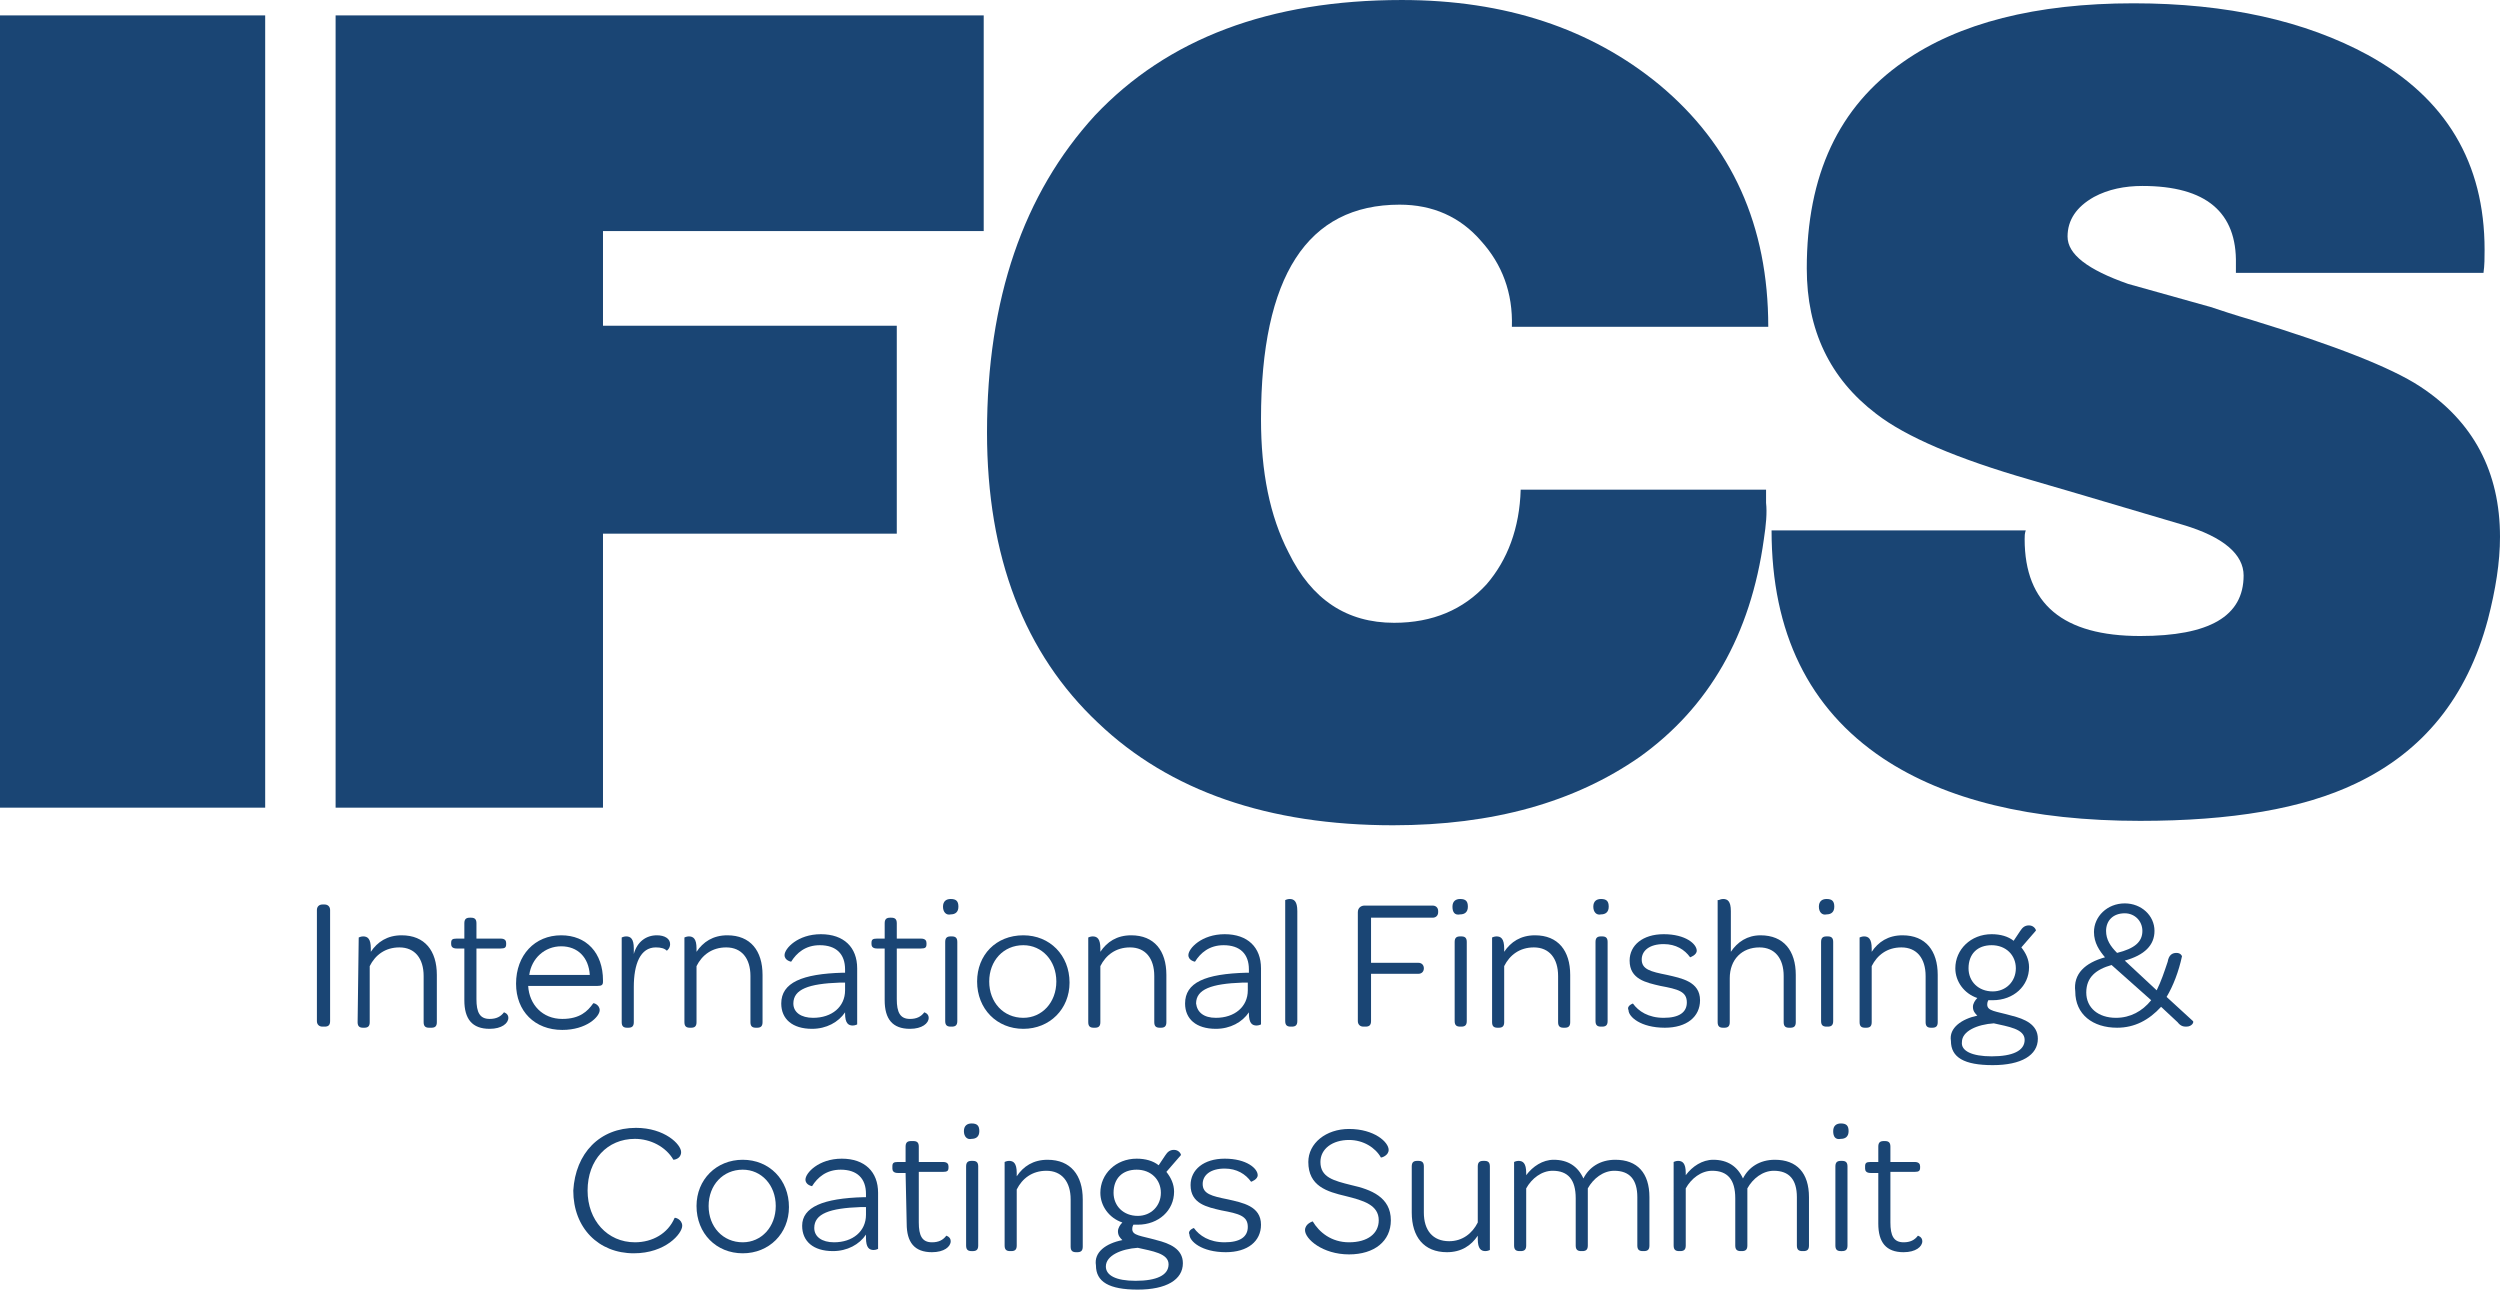
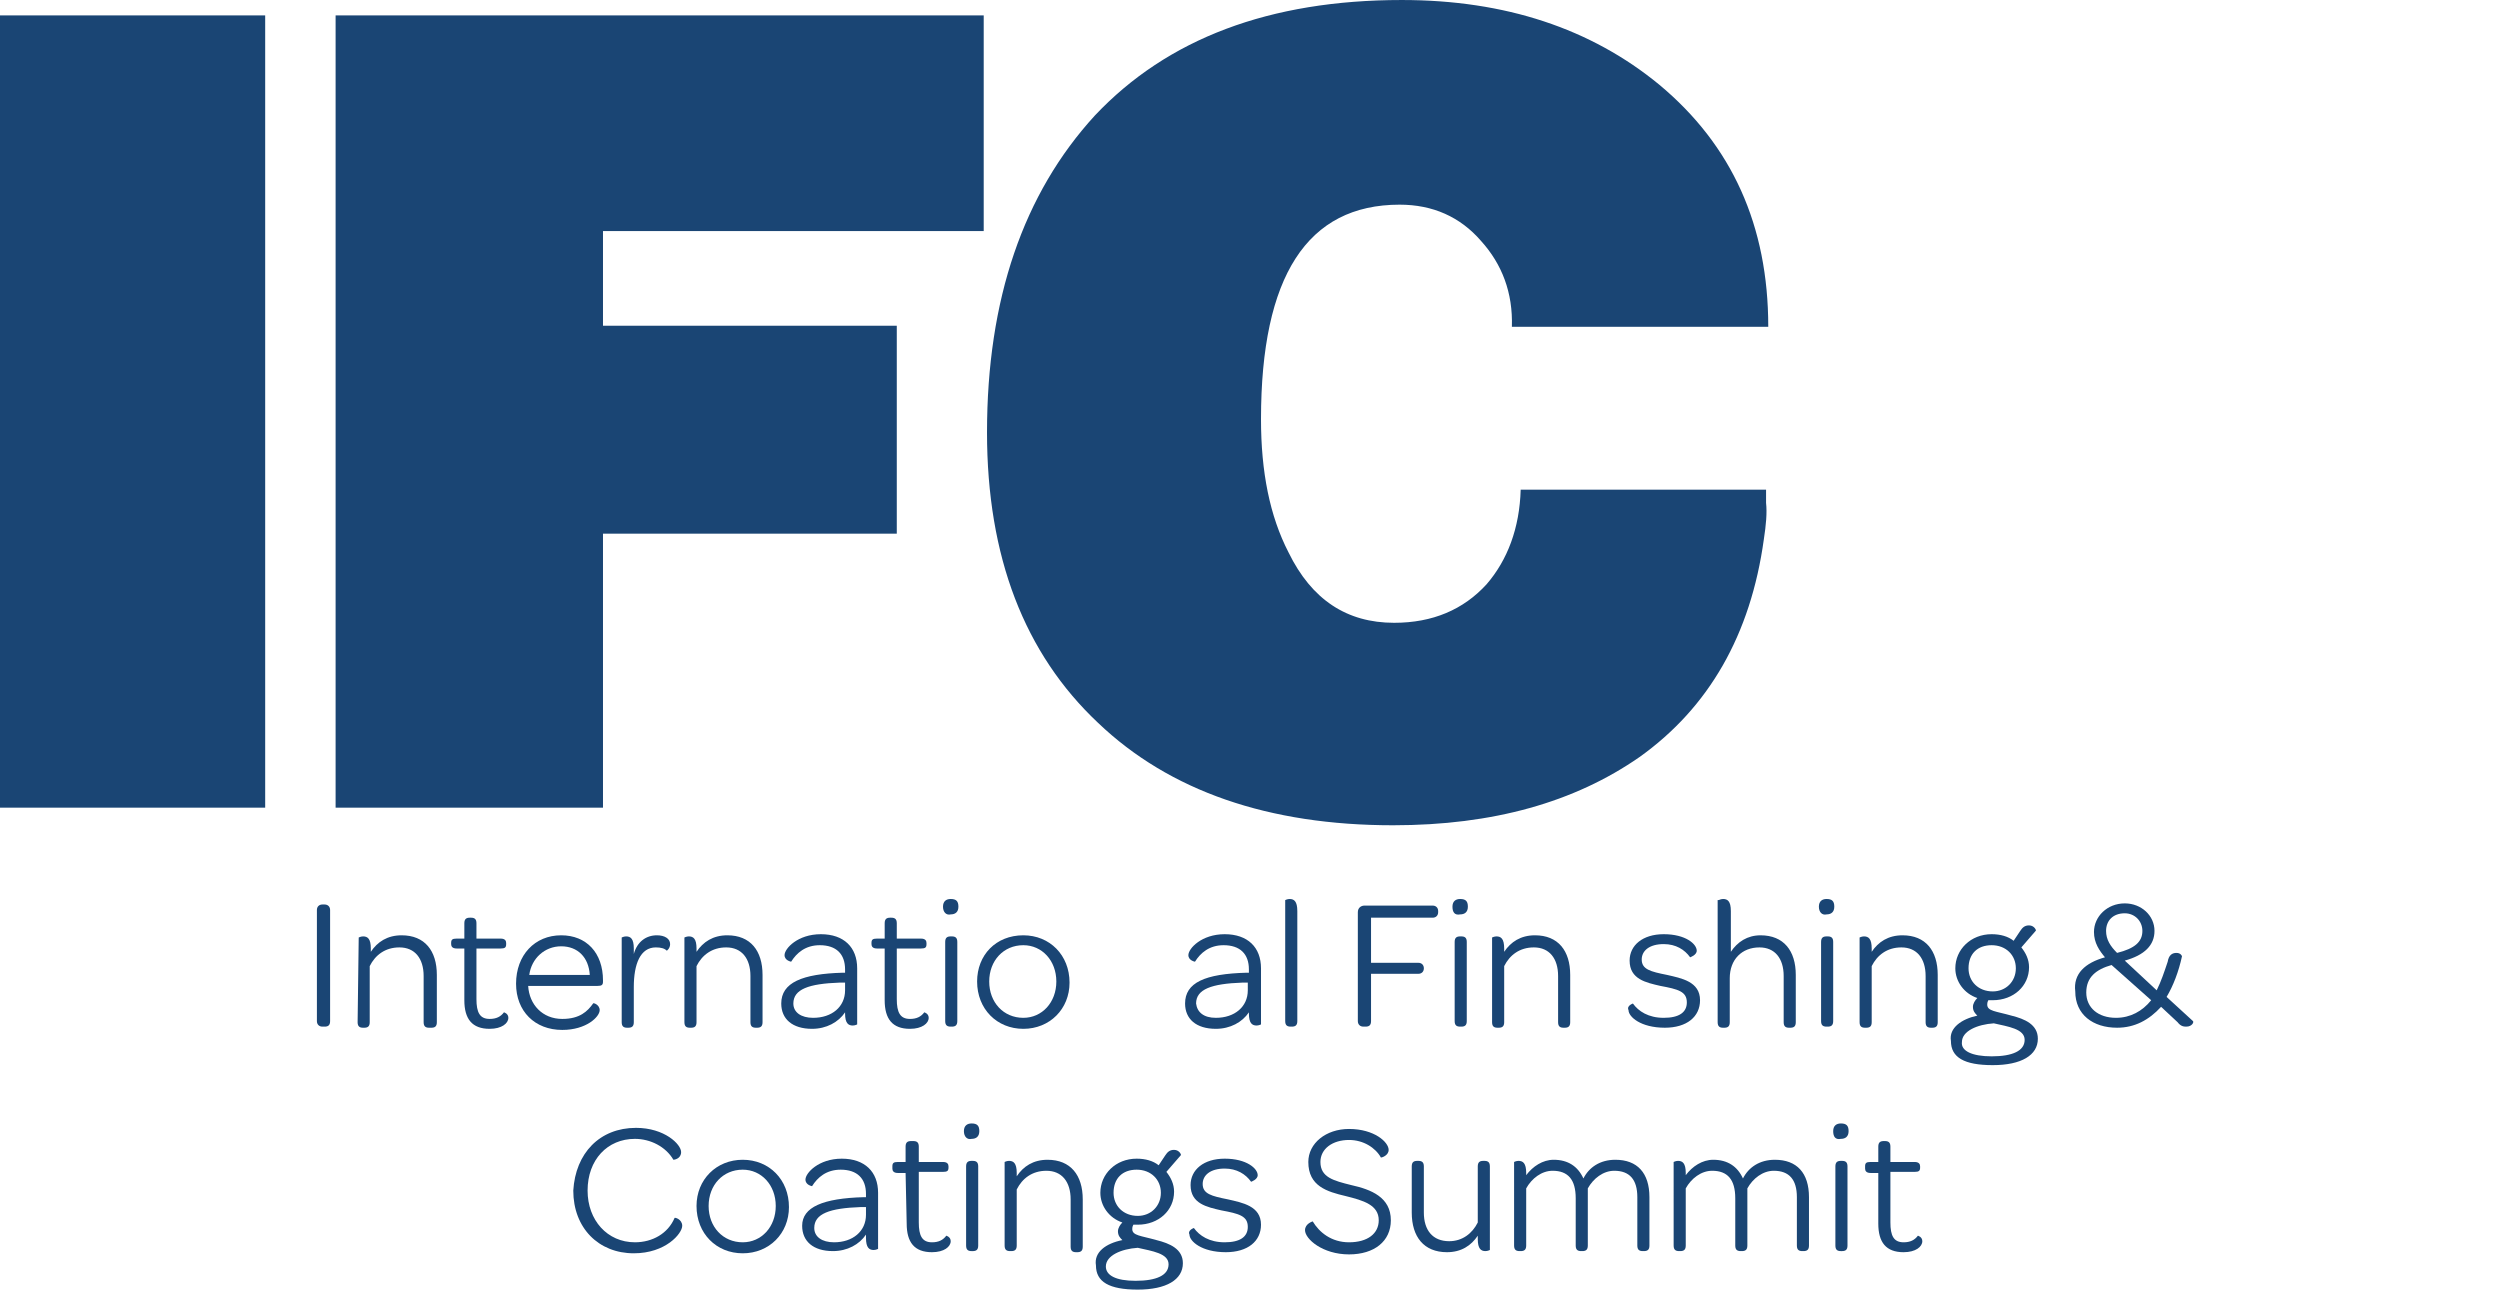
<svg xmlns="http://www.w3.org/2000/svg" version="1.1" id="Layer_1" x="0px" y="0px" viewBox="0 0 227.2 117.2" style="enable-background:new 0 0 227.2 117.2;" xml:space="preserve">
  <style type="text/css">
	.st0{fill:#1A4574;}
</style>
  <g>
    <path class="st0" d="M24.1,73.4H0v-72h24.1V73.4z" />
    <path class="st0" d="M89.4,21H54.8v8.6h26.7v18.9H54.8v24.9H30.5v-72h58.9V21z" />
    <path class="st0" d="M160.7,29.7h-23.3c0.1-3.1-0.9-5.7-2.8-7.8c-1.9-2.2-4.4-3.3-7.4-3.3c-8.4,0-12.6,6.5-12.6,19.5   c0,4.8,0.8,8.8,2.5,12.1c2.1,4.3,5.3,6.4,9.6,6.4c3.5,0,6.3-1.2,8.4-3.5c1.9-2.2,3-5.1,3.1-8.6h22.3v1.2c0.1,0.9,0,2-0.2,3.3   c-1.2,8.7-5,15.3-11.3,19.8c-5.9,4.1-13.3,6.2-22.4,6.2c-11.3,0-20.3-3.1-26.8-9.3c-6.7-6.3-10.1-15.1-10.1-26.4   c0-12.1,3.3-21.7,9.8-28.8c6.6-7,15.9-10.5,27.9-10.5c9.4,0,17.2,2.6,23.4,7.7C157.4,13.2,160.7,20.5,160.7,29.7z" />
-     <path class="st0" d="M227.2,48.8c0,2.3-0.4,4.8-1.1,7.5c-1.9,7.1-5.9,12-12,14.9c-4.8,2.3-11.3,3.4-19.6,3.4   c-9.9,0-17.7-1.9-23.4-5.7c-6.7-4.5-10.1-11.4-10.1-20.7h23.1c-0.1,0.3-0.1,0.5-0.1,0.8c0,5.9,3.5,8.8,10.5,8.8   c6.3,0,9.4-1.8,9.4-5.5c0-1.9-1.8-3.5-5.5-4.6c-3.1-0.9-7.7-2.3-13.9-4.1c-6.6-1.9-11.3-3.9-14-6c-4.2-3.2-6.3-7.6-6.3-13.2   c0-8.5,2.9-14.7,8.8-18.8c5-3.5,12-5.3,20.9-5.3c8.5,0,15.6,1.6,21.3,4.7c7.1,3.9,10.6,9.8,10.6,17.7c0,0.7,0,1.4-0.1,2.1h-22.5V24   c0.1-4.7-2.7-7.1-8.5-7.1c-1.6,0-3.1,0.3-4.4,1c-1.6,0.9-2.4,2.1-2.4,3.6c0,1.6,1.8,3,5.5,4.3c2.5,0.7,5,1.4,7.5,2.1   c0.9,0.3,2.1,0.7,3.8,1.2c7.5,2.3,12.6,4.3,15.2,6C224.8,38.3,227.2,42.9,227.2,48.8z" />
  </g>
  <g>
    <path class="st0" d="M28.8,82.7c0-0.3,0.2-0.5,0.5-0.5h0.2c0.3,0,0.5,0.2,0.5,0.5v10.1c0,0.4-0.2,0.5-0.5,0.5h-0.2   c-0.3,0-0.5-0.2-0.5-0.5V82.7z" />
    <path class="st0" d="M32.6,85.2c0,0,0.2-0.1,0.4-0.1c0.4,0,0.7,0.2,0.7,1.1v0.3c0.6-0.9,1.5-1.5,2.8-1.5c2.1,0,3.2,1.4,3.2,3.6v4.3   c0,0.4-0.2,0.5-0.5,0.5H39c-0.3,0-0.5-0.1-0.5-0.5v-4.2c0-1.6-0.8-2.6-2.2-2.6c-1.3,0-2.2,0.7-2.7,1.7v5.1c0,0.4-0.2,0.5-0.5,0.5   H33c-0.3,0-0.5-0.1-0.5-0.5L32.6,85.2L32.6,85.2z" />
    <path class="st0" d="M42.2,86.2h-0.7c-0.4,0-0.5-0.2-0.5-0.4v-0.1c0-0.3,0.1-0.4,0.5-0.4h0.7v-1.4c0-0.4,0.2-0.5,0.5-0.5h0.1   c0.3,0,0.5,0.1,0.5,0.5v1.4h2.2c0.4,0,0.5,0.2,0.5,0.4v0.1c0,0.3-0.1,0.4-0.5,0.4h-2.2v4.6c0,1.2,0.3,1.8,1.2,1.8   c0.6,0,1-0.2,1.3-0.6c0,0,0.4,0.1,0.4,0.5c0,0.5-0.6,1-1.7,1c-1.6,0-2.3-0.9-2.3-2.6V86.2z" />
    <path class="st0" d="M51,85c2.3,0,3.8,1.6,3.8,4.1v0.1c0,0.3-0.1,0.4-0.5,0.4H48c0.1,1.7,1.3,3,3.1,3c1.6,0,2.3-0.7,2.8-1.4   c0-0.1,0.6,0.1,0.6,0.6c0,0.6-1.2,1.8-3.4,1.8c-2.5,0-4.2-1.7-4.2-4.2C46.9,86.8,48.6,85,51,85z M53.6,88.6C53.5,87,52.5,86,51,86   s-2.7,1.1-2.9,2.6H53.6z" />
    <path class="st0" d="M56.5,85.2c0,0,0.2-0.1,0.4-0.1c0.4,0,0.7,0.2,0.7,1.1v0.5c0.3-1.1,1.1-1.7,2.1-1.7c0.7,0,1.2,0.3,1.2,0.8   c0,0.4-0.3,0.6-0.3,0.6c-0.2-0.2-0.5-0.3-1-0.3c-1.4,0-2,1.5-2,3.6v3.2c0,0.4-0.2,0.5-0.5,0.5H57c-0.3,0-0.5-0.1-0.5-0.5V85.2z" />
    <path class="st0" d="M62.2,85.2c0,0,0.2-0.1,0.4-0.1c0.4,0,0.7,0.2,0.7,1.1v0.3c0.6-0.9,1.5-1.5,2.8-1.5c2.1,0,3.2,1.4,3.2,3.6v4.3   c0,0.4-0.2,0.5-0.5,0.5h-0.1c-0.3,0-0.5-0.1-0.5-0.5v-4.2c0-1.6-0.8-2.6-2.2-2.6c-1.3,0-2.2,0.7-2.7,1.7v5.1c0,0.4-0.2,0.5-0.5,0.5   h-0.1c-0.3,0-0.5-0.1-0.5-0.5C62.2,92.9,62.2,85.2,62.2,85.2z" />
    <path class="st0" d="M76.6,88.4h0.2v-0.3c0-1.4-0.8-2.2-2.3-2.2c-1.3,0-2.1,0.7-2.6,1.5c0,0-0.6-0.1-0.6-0.6c0-0.6,1.2-1.9,3.3-1.9   c2.1,0,3.3,1.2,3.3,3.1v5.1c0,0-0.2,0.1-0.4,0.1c-0.4,0-0.7-0.2-0.7-1.1V92c-0.6,0.9-1.7,1.5-3,1.5c-1.8,0-2.8-0.9-2.8-2.3   C71,89.3,72.9,88.5,76.6,88.4z M73.9,92.5c1.7,0,2.9-1,2.9-2.5v-0.7h-0.5c-2.8,0.1-4.2,0.6-4.2,1.9C72.1,92,72.8,92.5,73.9,92.5z" />
    <path class="st0" d="M80.4,86.2h-0.7c-0.4,0-0.5-0.2-0.5-0.4v-0.1c0-0.3,0.1-0.4,0.5-0.4h0.7v-1.4c0-0.4,0.2-0.5,0.5-0.5H81   c0.3,0,0.5,0.1,0.5,0.5v1.4h2.2c0.4,0,0.5,0.2,0.5,0.4v0.1c0,0.3-0.1,0.4-0.5,0.4h-2.2v4.6c0,1.2,0.3,1.8,1.2,1.8   c0.6,0,1-0.2,1.3-0.6c0,0,0.4,0.1,0.4,0.5c0,0.5-0.6,1-1.7,1c-1.6,0-2.3-0.9-2.3-2.6V86.2z" />
    <path class="st0" d="M85.7,82.4c0-0.5,0.3-0.7,0.7-0.7c0.5,0,0.7,0.2,0.7,0.7s-0.3,0.7-0.7,0.7C86,83.2,85.7,82.9,85.7,82.4z    M85.9,85.6c0-0.4,0.2-0.5,0.5-0.5h0.1c0.3,0,0.5,0.1,0.5,0.5v7.2c0,0.4-0.2,0.5-0.5,0.5h-0.1c-0.3,0-0.5-0.1-0.5-0.5V85.6z" />
    <path class="st0" d="M93,85c2.4,0,4.2,1.8,4.2,4.3c0,2.4-1.8,4.2-4.2,4.2c-2.4,0-4.2-1.8-4.2-4.3C88.8,86.8,90.5,85,93,85z    M93,92.5c1.7,0,3-1.4,3-3.3c0-1.9-1.3-3.3-3-3.3c-1.8,0-3.1,1.4-3.1,3.3C89.9,91.1,91.2,92.5,93,92.5z" />
-     <path class="st0" d="M98.9,85.2c0,0,0.2-0.1,0.4-0.1c0.4,0,0.7,0.2,0.7,1.1v0.3c0.6-0.9,1.5-1.5,2.8-1.5c2.1,0,3.2,1.4,3.2,3.6v4.3   c0,0.4-0.2,0.5-0.5,0.5h-0.1c-0.3,0-0.5-0.1-0.5-0.5v-4.2c0-1.6-0.8-2.6-2.2-2.6c-1.3,0-2.2,0.7-2.7,1.7v5.1c0,0.4-0.2,0.5-0.5,0.5   h-0.1c-0.3,0-0.5-0.1-0.5-0.5C98.9,92.9,98.9,85.2,98.9,85.2z" />
    <path class="st0" d="M113.3,88.4h0.2v-0.3c0-1.4-0.8-2.2-2.3-2.2c-1.3,0-2.1,0.7-2.6,1.5c0,0-0.6-0.1-0.6-0.6   c0-0.6,1.2-1.9,3.3-1.9c2.1,0,3.3,1.2,3.3,3.1v5.1c0,0-0.2,0.1-0.4,0.1c-0.4,0-0.7-0.2-0.7-1.1V92c-0.6,0.9-1.7,1.5-3,1.5   c-1.8,0-2.8-0.9-2.8-2.3C107.7,89.3,109.5,88.5,113.3,88.4z M110.5,92.5c1.7,0,2.9-1,2.9-2.5v-0.7h-0.5c-2.8,0.1-4.2,0.6-4.2,1.9   C108.8,92,109.4,92.5,110.5,92.5z" />
    <path class="st0" d="M116.8,81.8c0,0,0.2-0.1,0.4-0.1c0.4,0,0.7,0.2,0.7,1.1v10c0,0.4-0.2,0.5-0.5,0.5h-0.1c-0.3,0-0.5-0.1-0.5-0.5   V81.8z" />
    <path class="st0" d="M123.4,82.9c0-0.4,0.3-0.6,0.6-0.6h6.2c0.3,0,0.5,0.2,0.5,0.5v0.1c0,0.3-0.2,0.5-0.5,0.5h-5.6v4.1h4.3   c0.3,0,0.5,0.2,0.5,0.5l0,0c0,0.3-0.2,0.5-0.5,0.5h-4.3v4.3c0,0.4-0.2,0.5-0.5,0.5h-0.2c-0.3,0-0.5-0.2-0.5-0.5   C123.4,92.8,123.4,82.9,123.4,82.9z" />
    <path class="st0" d="M132,82.4c0-0.5,0.3-0.7,0.7-0.7c0.5,0,0.7,0.2,0.7,0.7s-0.3,0.7-0.7,0.7C132.2,83.2,132,82.9,132,82.4z    M132.2,85.6c0-0.4,0.2-0.5,0.5-0.5h0.1c0.3,0,0.5,0.1,0.5,0.5v7.2c0,0.4-0.2,0.5-0.5,0.5h-0.1c-0.3,0-0.5-0.1-0.5-0.5V85.6z" />
    <path class="st0" d="M135.6,85.2c0,0,0.2-0.1,0.4-0.1c0.4,0,0.7,0.2,0.7,1.1v0.3c0.6-0.9,1.5-1.5,2.8-1.5c2.1,0,3.2,1.4,3.2,3.6   v4.3c0,0.4-0.2,0.5-0.5,0.5h-0.1c-0.3,0-0.5-0.1-0.5-0.5v-4.2c0-1.6-0.8-2.6-2.2-2.6c-1.3,0-2.2,0.7-2.7,1.7v5.1   c0,0.4-0.2,0.5-0.5,0.5h-0.1c-0.3,0-0.5-0.1-0.5-0.5L135.6,85.2L135.6,85.2z" />
-     <path class="st0" d="M144.8,82.4c0-0.5,0.3-0.7,0.7-0.7c0.5,0,0.7,0.2,0.7,0.7s-0.3,0.7-0.7,0.7C145.1,83.2,144.8,82.9,144.8,82.4z    M145,85.6c0-0.4,0.2-0.5,0.5-0.5h0.1c0.3,0,0.5,0.1,0.5,0.5v7.2c0,0.4-0.2,0.5-0.5,0.5h-0.1c-0.3,0-0.5-0.1-0.5-0.5V85.6z" />
    <path class="st0" d="M148.4,91.2c0.5,0.7,1.4,1.3,2.8,1.3s2.1-0.5,2.1-1.4c0-1-0.8-1.2-2.4-1.5c-1.3-0.3-2.8-0.6-2.8-2.3   c0-1.4,1.2-2.4,3.1-2.4c2,0,3,0.9,3,1.5c0,0.4-0.6,0.6-0.6,0.6c-0.5-0.7-1.3-1.2-2.4-1.2c-1.3,0-2,0.6-2,1.4c0,0.9,0.8,1.1,2.3,1.4   c1.3,0.3,3,0.6,3,2.3c0,1.5-1.2,2.5-3.2,2.5c-2.2,0-3.3-1-3.3-1.6C147.8,91.4,148.4,91.2,148.4,91.2z" />
    <path class="st0" d="M156.2,81.8c0,0,0.2-0.1,0.4-0.1c0.4,0,0.7,0.2,0.7,1.1v3.7c0.6-0.9,1.5-1.5,2.7-1.5c2.1,0,3.2,1.4,3.2,3.6   v4.3c0,0.4-0.2,0.5-0.5,0.5h-0.1c-0.3,0-0.5-0.1-0.5-0.5v-4.2c0-1.6-0.8-2.6-2.2-2.6c-1.6,0-2.7,1.1-2.7,2.8v4   c0,0.4-0.2,0.5-0.5,0.5h-0.1c-0.3,0-0.5-0.1-0.5-0.5V81.8H156.2z" />
    <path class="st0" d="M165.3,82.4c0-0.5,0.3-0.7,0.7-0.7c0.5,0,0.7,0.2,0.7,0.7s-0.3,0.7-0.7,0.7C165.6,83.2,165.3,82.9,165.3,82.4z    M165.5,85.6c0-0.4,0.2-0.5,0.5-0.5h0.1c0.3,0,0.5,0.1,0.5,0.5v7.2c0,0.4-0.2,0.5-0.5,0.5H166c-0.3,0-0.5-0.1-0.5-0.5V85.6z" />
    <path class="st0" d="M169,85.2c0,0,0.2-0.1,0.4-0.1c0.4,0,0.7,0.2,0.7,1.1v0.3c0.6-0.9,1.5-1.5,2.8-1.5c2.1,0,3.2,1.4,3.2,3.6v4.3   c0,0.4-0.2,0.5-0.5,0.5h-0.1c-0.3,0-0.5-0.1-0.5-0.5v-4.2c0-1.6-0.8-2.6-2.2-2.6c-1.3,0-2.2,0.7-2.7,1.7v5.1c0,0.4-0.2,0.5-0.5,0.5   h-0.1c-0.3,0-0.5-0.1-0.5-0.5L169,85.2L169,85.2z" />
    <path class="st0" d="M179.7,92.3c-0.2-0.2-0.4-0.4-0.4-0.8c0-0.3,0.2-0.6,0.4-0.8c-1.2-0.4-2-1.5-2-2.7c0-1.7,1.4-3.1,3.3-3.1   c0.8,0,1.5,0.2,2,0.6l0.6-0.9c0.2-0.3,0.4-0.5,0.8-0.5c0.5,0,0.7,0.5,0.6,0.5l-1.3,1.5c0.4,0.5,0.7,1.1,0.7,1.8c0,1.7-1.4,3-3.3,3   c-0.2,0-0.3,0-0.4,0c-0.1,0.2-0.1,0.3-0.1,0.4c0,0.6,0.8,0.6,2.2,1c1.2,0.3,2.4,0.8,2.4,2.1c0,1.5-1.5,2.4-4.1,2.4   s-3.8-0.7-3.8-2.2C177.1,93.4,178.3,92.6,179.7,92.3z M181,96c1.9,0,3-0.5,3-1.5s-1.5-1.2-2.8-1.5c-1.5,0.1-2.9,0.7-2.9,1.7   C178.2,95.5,179.2,96,181,96z M183.2,88c0-1.2-0.9-2.1-2.2-2.1s-2.1,0.8-2.1,2.1c0,1.2,0.9,2.1,2.2,2.1   C182.3,90.1,183.2,89.2,183.2,88z" />
    <path class="st0" d="M191.3,87c-0.5-0.6-1-1.3-1-2.3c0-1.4,1.2-2.6,2.8-2.6c1.5,0,2.7,1.1,2.7,2.5c0,1.3-0.9,2.2-2.7,2.7L196,90   c0.4-0.8,0.7-1.7,1-2.6c0.1-0.6,0.4-0.8,0.8-0.8c0.4,0,0.5,0.3,0.5,0.3c-0.3,1.4-0.8,2.7-1.4,3.7l2.4,2.2c0.1,0.1-0.1,0.5-0.6,0.5   c-0.2,0-0.5,0-0.8-0.4l-1.5-1.4c-1.1,1.2-2.4,1.9-4,1.9c-2.2,0-3.8-1.2-3.8-3.3C188.4,88.5,189.5,87.5,191.3,87z M192.3,92.5   c1.3,0,2.4-0.6,3.2-1.6l-3.6-3.2c-1.4,0.4-2.3,1.1-2.3,2.5C189.6,91.6,190.7,92.5,192.3,92.5z M194.7,84.6c0-0.9-0.7-1.6-1.6-1.6   c-1.1,0-1.7,0.7-1.7,1.6c0,0.8,0.4,1.4,1,2C194,86.2,194.7,85.6,194.7,84.6z" />
    <path class="st0" d="M57.8,102.5c2.6,0,4.1,1.5,4.1,2.2c0,0.6-0.6,0.7-0.7,0.7c-0.7-1.2-2.1-1.9-3.5-1.9c-2.5,0-4.3,1.9-4.3,4.7   c0,2.7,1.8,4.7,4.3,4.7c1.6,0,3-0.8,3.6-2.2c0-0.1,0.7,0.1,0.7,0.7c0,0.7-1.5,2.5-4.4,2.5c-3.2,0-5.5-2.3-5.5-5.7   C52.3,104.8,54.5,102.5,57.8,102.5z" />
    <path class="st0" d="M67.5,105.4c2.4,0,4.2,1.8,4.2,4.3c0,2.4-1.8,4.2-4.2,4.2c-2.4,0-4.2-1.8-4.2-4.3   C63.3,107.2,65.1,105.4,67.5,105.4z M67.5,112.9c1.7,0,3-1.4,3-3.3c0-1.9-1.3-3.3-3-3.3c-1.8,0-3.1,1.4-3.1,3.3   C64.4,111.5,65.7,112.9,67.5,112.9z" />
    <path class="st0" d="M78.5,108.8h0.2v-0.3c0-1.4-0.8-2.2-2.3-2.2c-1.3,0-2.1,0.7-2.6,1.5c0,0-0.6-0.1-0.6-0.6   c0-0.6,1.2-1.9,3.3-1.9c2.1,0,3.3,1.2,3.3,3.1v5.1c0,0-0.2,0.1-0.4,0.1c-0.4,0-0.7-0.2-0.7-1.1v-0.3c-0.6,0.9-1.7,1.5-3,1.5   c-1.8,0-2.8-0.9-2.8-2.3C72.9,109.7,74.8,108.9,78.5,108.8z M75.8,112.9c1.7,0,2.9-1,2.9-2.5v-0.7h-0.5c-2.8,0.1-4.2,0.6-4.2,1.9   C74,112.4,74.7,112.9,75.8,112.9z" />
    <path class="st0" d="M82.3,106.6h-0.7c-0.4,0-0.5-0.2-0.5-0.4V106c0-0.3,0.1-0.4,0.5-0.4h0.7v-1.4c0-0.4,0.2-0.5,0.5-0.5H83   c0.3,0,0.5,0.1,0.5,0.5v1.4h2.2c0.4,0,0.5,0.2,0.5,0.4v0.1c0,0.3-0.1,0.4-0.5,0.4h-2.2v4.6c0,1.2,0.3,1.8,1.2,1.8   c0.6,0,1-0.2,1.3-0.6c0,0,0.4,0.1,0.4,0.5c0,0.5-0.6,1-1.7,1c-1.6,0-2.3-0.9-2.3-2.6L82.3,106.6L82.3,106.6z" />
    <path class="st0" d="M87.6,102.8c0-0.5,0.3-0.7,0.7-0.7c0.5,0,0.7,0.2,0.7,0.7s-0.3,0.7-0.7,0.7C87.9,103.6,87.6,103.3,87.6,102.8z    M87.8,106c0-0.4,0.2-0.5,0.5-0.5h0.1c0.3,0,0.5,0.1,0.5,0.5v7.2c0,0.4-0.2,0.5-0.5,0.5h-0.1c-0.3,0-0.5-0.1-0.5-0.5V106z" />
    <path class="st0" d="M91.3,105.6c0,0,0.2-0.1,0.4-0.1c0.4,0,0.7,0.2,0.7,1.1v0.3c0.6-0.9,1.5-1.5,2.8-1.5c2.1,0,3.2,1.4,3.2,3.6   v4.3c0,0.4-0.2,0.5-0.5,0.5h-0.1c-0.3,0-0.5-0.1-0.5-0.5V109c0-1.6-0.8-2.6-2.2-2.6c-1.3,0-2.2,0.7-2.7,1.7v5.1   c0,0.4-0.2,0.5-0.5,0.5h-0.1c-0.3,0-0.5-0.1-0.5-0.5C91.3,113.2,91.3,105.6,91.3,105.6z" />
    <path class="st0" d="M102,112.7c-0.2-0.2-0.4-0.4-0.4-0.8c0-0.3,0.2-0.6,0.4-0.8c-1.2-0.4-2-1.5-2-2.7c0-1.7,1.4-3.1,3.3-3.1   c0.8,0,1.5,0.2,2,0.6l0.6-0.9c0.2-0.3,0.4-0.5,0.8-0.5c0.5,0,0.7,0.5,0.6,0.5l-1.3,1.5c0.4,0.5,0.7,1.1,0.7,1.8c0,1.7-1.4,3-3.3,3   c-0.2,0-0.3,0-0.4,0c-0.1,0.2-0.1,0.3-0.1,0.4c0,0.6,0.8,0.6,2.2,1c1.2,0.3,2.4,0.8,2.4,2.1c0,1.5-1.5,2.4-4.1,2.4   s-3.8-0.7-3.8-2.2C99.4,113.8,100.5,113,102,112.7z M103.2,116.4c1.9,0,3-0.5,3-1.5s-1.5-1.2-2.8-1.5c-1.5,0.1-2.9,0.7-2.9,1.7   C100.5,115.9,101.4,116.4,103.2,116.4z M105.5,108.4c0-1.2-0.9-2.1-2.2-2.1c-1.3,0-2.1,0.8-2.1,2.1c0,1.2,0.9,2.1,2.2,2.1   C104.6,110.5,105.5,109.6,105.5,108.4z" />
    <path class="st0" d="M108.5,111.6c0.5,0.7,1.4,1.3,2.8,1.3s2.1-0.5,2.1-1.4c0-1-0.8-1.2-2.4-1.5c-1.3-0.3-2.8-0.6-2.8-2.3   c0-1.4,1.2-2.4,3.1-2.4c2,0,3,0.9,3,1.5c0,0.4-0.6,0.6-0.6,0.6c-0.5-0.7-1.3-1.2-2.4-1.2c-1.3,0-2,0.6-2,1.4c0,0.9,0.8,1.1,2.3,1.4   c1.3,0.3,3,0.6,3,2.3c0,1.5-1.2,2.5-3.2,2.5c-2.2,0-3.3-1-3.3-1.6C107.9,111.8,108.5,111.6,108.5,111.6z" />
    <path class="st0" d="M119.3,111c0.6,1,1.7,1.9,3.3,1.9c1.7,0,2.7-0.8,2.7-2c0-1.4-1.4-1.8-3-2.2c-1.7-0.4-3.4-0.9-3.4-3.1   c0-1.7,1.6-3,3.7-3c2.3,0,3.6,1.2,3.6,1.9c0,0.5-0.6,0.7-0.7,0.7c-0.5-0.9-1.6-1.6-2.9-1.6c-1.5,0-2.6,0.8-2.6,2   c0,1.4,1.2,1.7,2.8,2.1c1.8,0.4,3.6,1.1,3.6,3.2c0,1.9-1.5,3.1-3.8,3.1c-2.4,0-4-1.4-4-2.2C118.6,111.2,119.3,111,119.3,111z" />
    <path class="st0" d="M128.3,106c0-0.4,0.2-0.5,0.5-0.5h0.1c0.3,0,0.5,0.1,0.5,0.5v4.2c0,1.6,0.8,2.6,2.3,2.6c1.2,0,2.1-0.7,2.6-1.7   V106c0-0.4,0.2-0.5,0.5-0.5h0.1c0.3,0,0.5,0.1,0.5,0.5v7.6c0,0-0.2,0.1-0.4,0.1c-0.4,0-0.7-0.2-0.7-1.1v-0.3   c-0.6,0.9-1.5,1.5-2.8,1.5c-2.1,0-3.2-1.4-3.2-3.6L128.3,106L128.3,106z" />
    <path class="st0" d="M137.6,105.6c0,0,0.2-0.1,0.4-0.1c0.4,0,0.7,0.2,0.7,1.1v0.2c0.6-0.8,1.5-1.4,2.5-1.4c1.3,0,2.2,0.6,2.7,1.7   c0.5-1,1.5-1.7,2.9-1.7c2,0,3.1,1.2,3.1,3.4v4.4c0,0.4-0.2,0.5-0.5,0.5h-0.1c-0.3,0-0.5-0.1-0.5-0.5v-4.4c0-1.6-0.7-2.4-2.1-2.4   c-1,0-1.9,0.7-2.4,1.6v5.2c0,0.4-0.2,0.5-0.5,0.5h-0.1c-0.3,0-0.5-0.1-0.5-0.5v-4.3c0-1.7-0.7-2.5-2.1-2.5c-1,0-1.9,0.7-2.4,1.6   v5.2c0,0.4-0.2,0.5-0.5,0.5h-0.1c-0.3,0-0.5-0.1-0.5-0.5L137.6,105.6L137.6,105.6z" />
    <path class="st0" d="M152.1,105.6c0,0,0.2-0.1,0.4-0.1c0.4,0,0.7,0.2,0.7,1.1v0.2c0.6-0.8,1.5-1.4,2.5-1.4c1.3,0,2.2,0.6,2.7,1.7   c0.5-1,1.5-1.7,2.9-1.7c2,0,3.1,1.2,3.1,3.4v4.4c0,0.4-0.2,0.5-0.5,0.5h-0.1c-0.3,0-0.5-0.1-0.5-0.5v-4.4c0-1.6-0.7-2.4-2.1-2.4   c-1,0-1.9,0.7-2.4,1.6v5.2c0,0.4-0.2,0.5-0.5,0.5h-0.1c-0.3,0-0.5-0.1-0.5-0.5v-4.3c0-1.7-0.7-2.5-2.1-2.5c-1,0-1.9,0.7-2.4,1.6   v5.2c0,0.4-0.2,0.5-0.5,0.5h-0.1c-0.3,0-0.5-0.1-0.5-0.5L152.1,105.6L152.1,105.6z" />
    <path class="st0" d="M166.6,102.8c0-0.5,0.3-0.7,0.7-0.7c0.5,0,0.7,0.2,0.7,0.7s-0.3,0.7-0.7,0.7   C166.8,103.6,166.6,103.3,166.6,102.8z M166.8,106c0-0.4,0.2-0.5,0.5-0.5h0.1c0.3,0,0.5,0.1,0.5,0.5v7.2c0,0.4-0.2,0.5-0.5,0.5   h-0.1c-0.3,0-0.5-0.1-0.5-0.5V106z" />
    <path class="st0" d="M170.7,106.6H170c-0.4,0-0.5-0.2-0.5-0.4V106c0-0.3,0.1-0.4,0.5-0.4h0.7v-1.4c0-0.4,0.2-0.5,0.5-0.5h0.1   c0.3,0,0.5,0.1,0.5,0.5v1.4h2.2c0.4,0,0.5,0.2,0.5,0.4v0.1c0,0.3-0.1,0.4-0.5,0.4h-2.2v4.6c0,1.2,0.3,1.8,1.2,1.8   c0.6,0,1-0.2,1.3-0.6c0,0,0.4,0.1,0.4,0.5c0,0.5-0.6,1-1.7,1c-1.6,0-2.3-0.9-2.3-2.6V106.6z" />
  </g>
</svg>